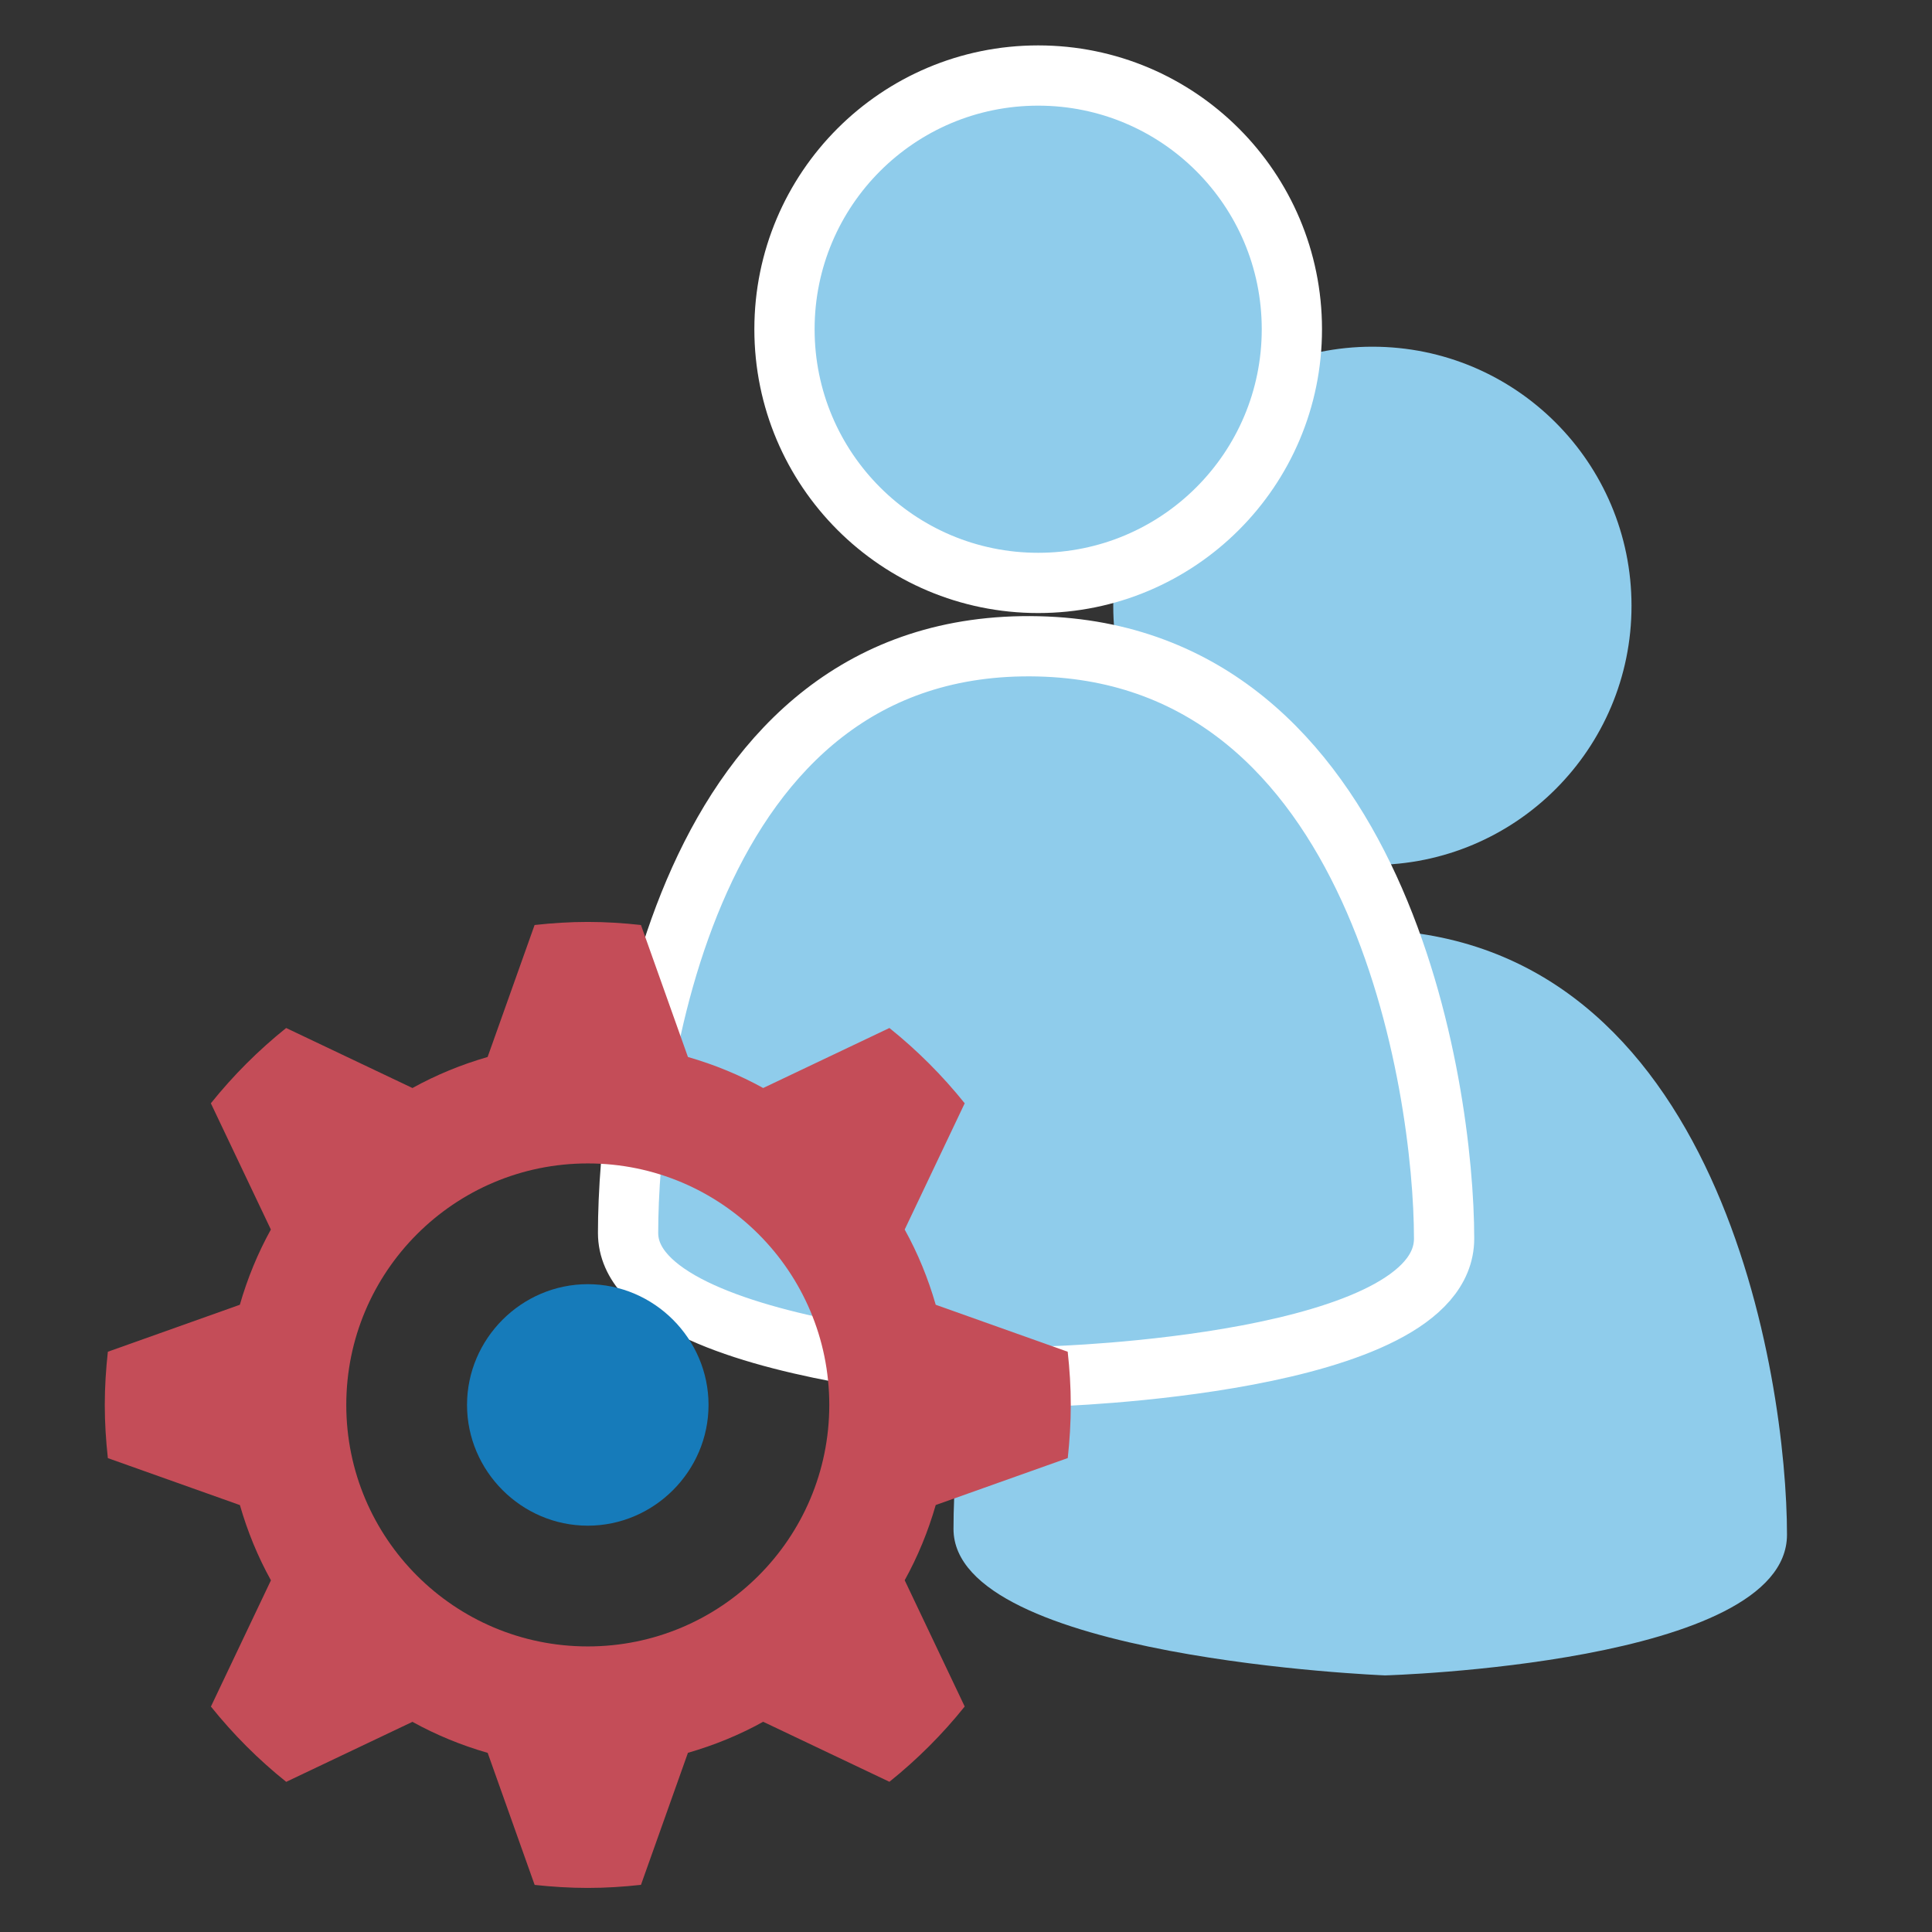
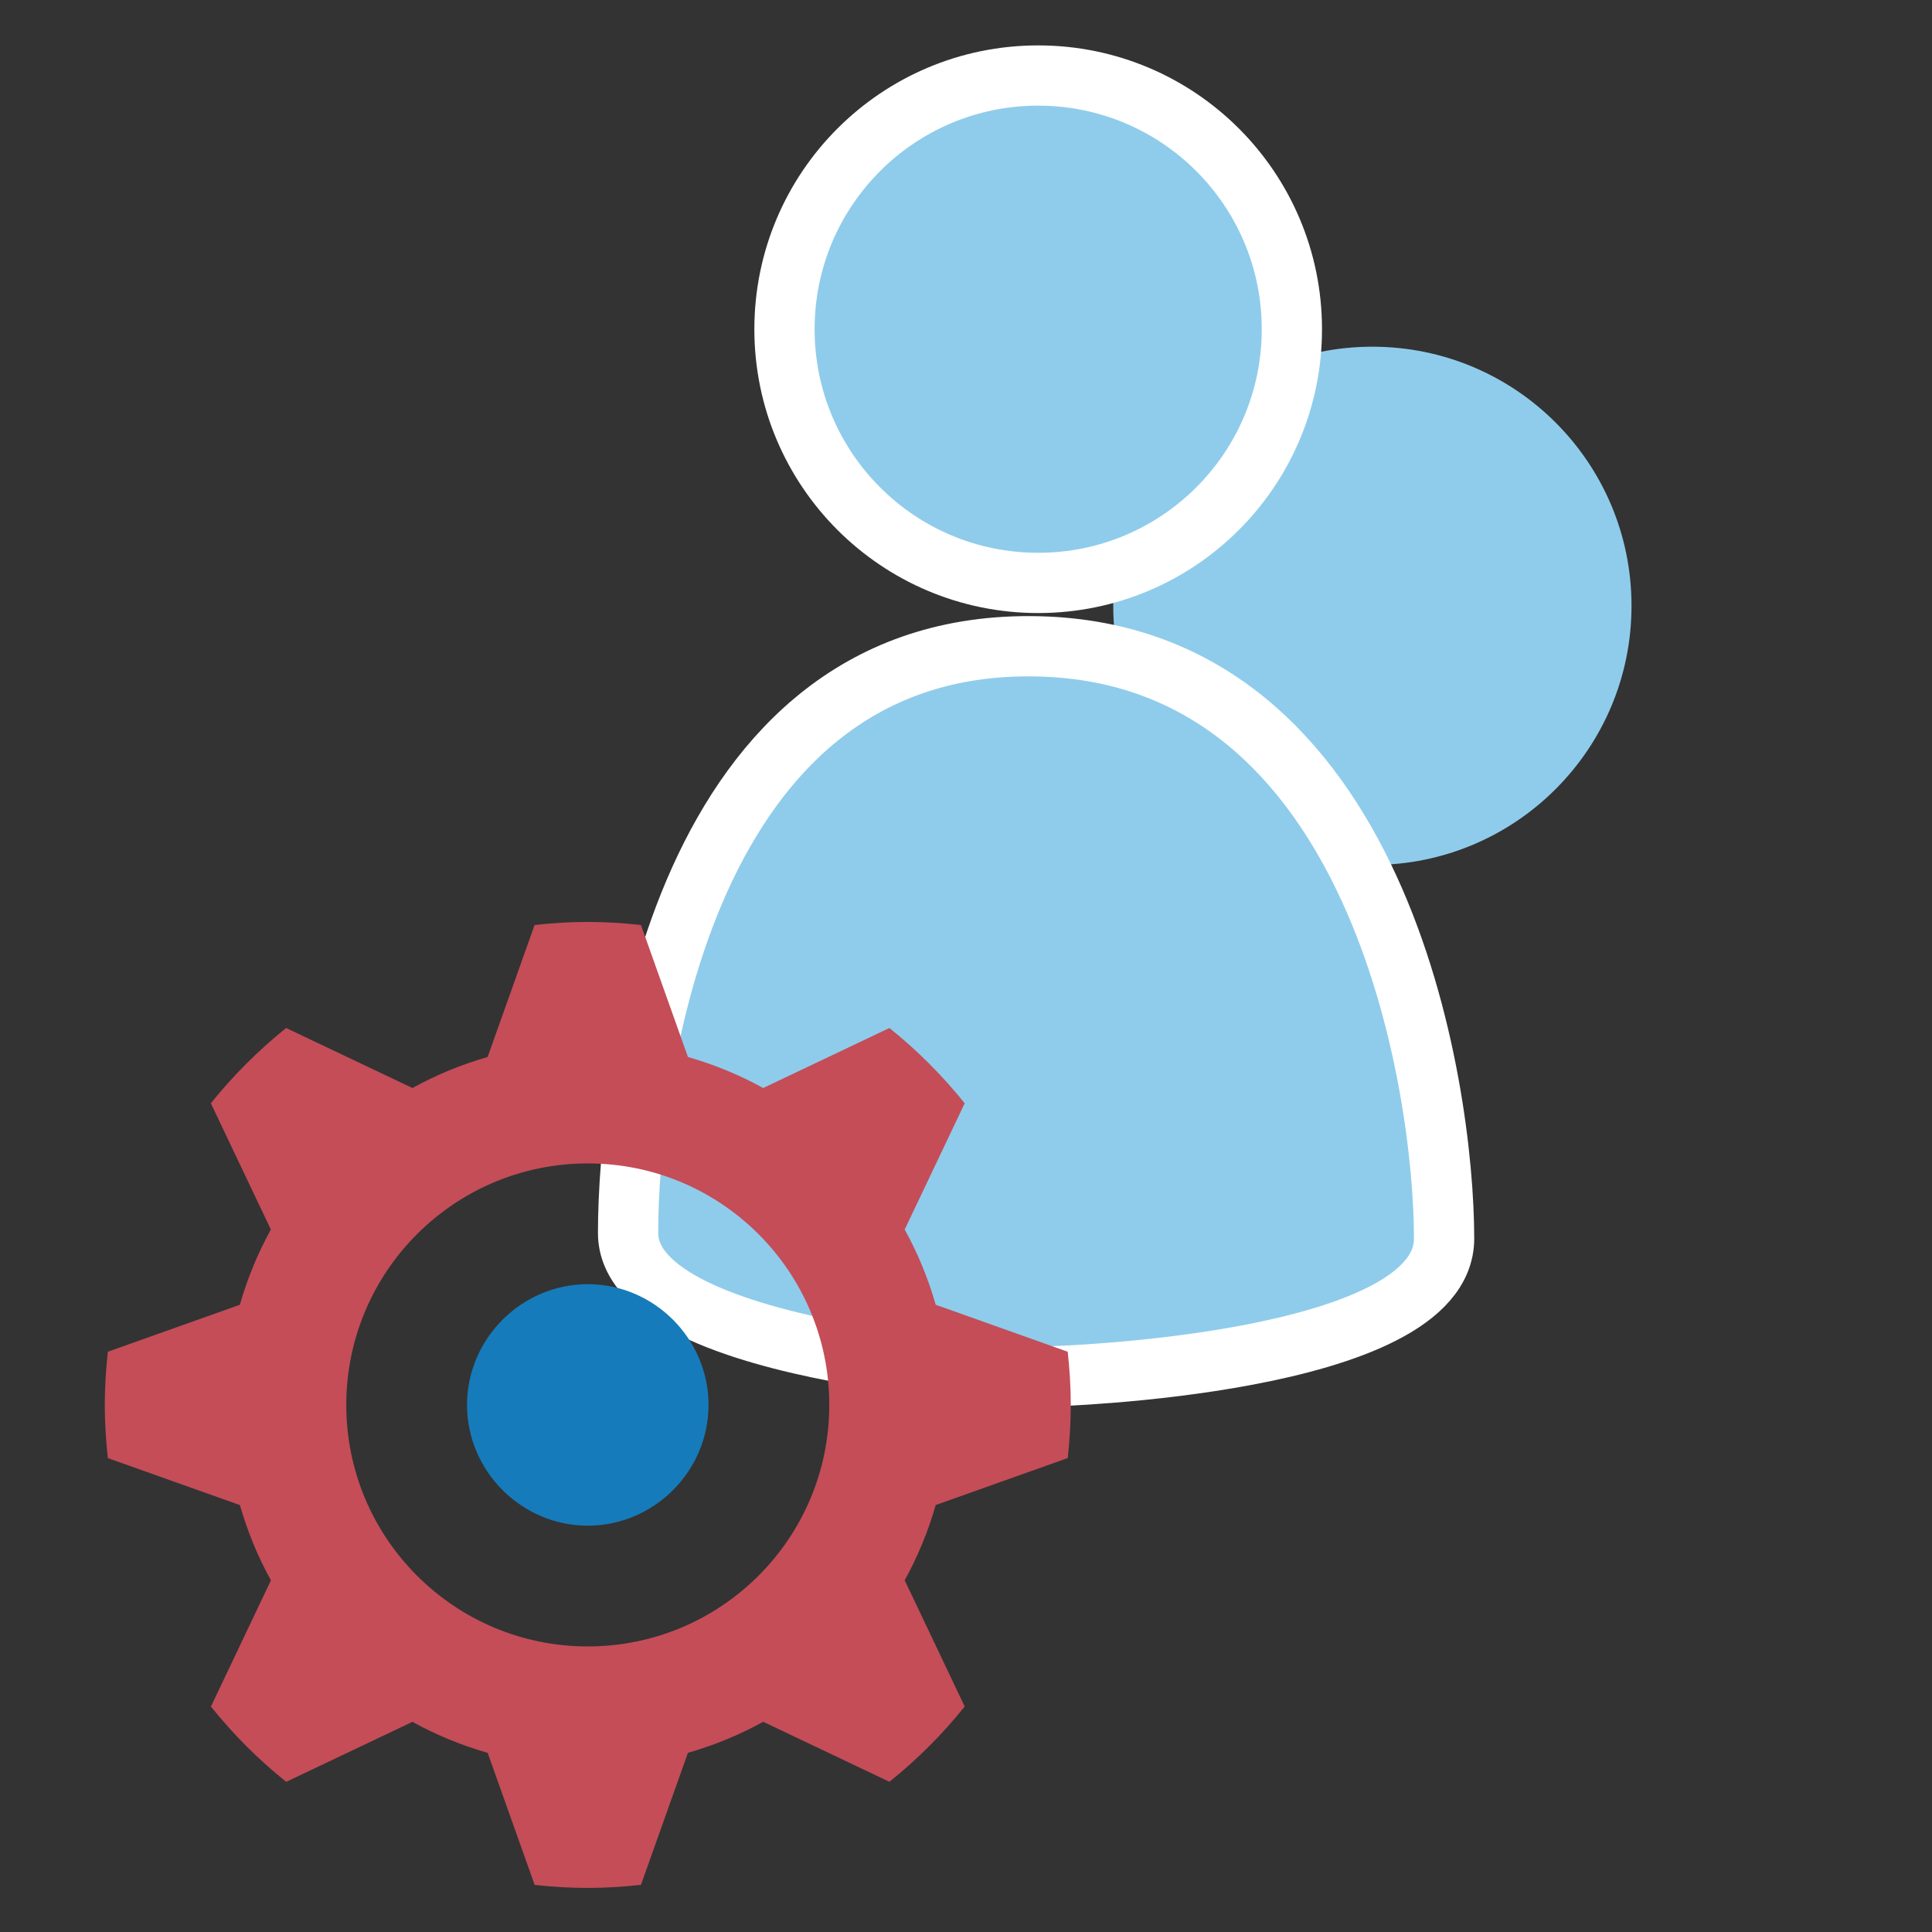
<svg xmlns="http://www.w3.org/2000/svg" clip-rule="evenodd" fill-rule="evenodd" stroke-linejoin="round" stroke-miterlimit="2" viewBox="0 0 64 64">
  <rect x="0" y="0" width="64" height="64" fill="#333333" stroke="none" />
-   <path d="m-0-.001h64v64h-64z" fill="none" />
  <g fill-rule="nonzero">
-     <path d="m12.196 24.51s6.204-.172 6.204-2.172c0-2.4-1.021-9.213-6.4-9.338-5.609-.13-6.466 6.849-6.466 9.249 0 2 6.662 2.261 6.662 2.261z" fill="#8fcceb" transform="matrix(2.146 0 0 2.146 19.71 2.901)" />
    <path d="m12 4c2.21 0 4 1.79 4 4s-1.79 4-4 4-4-1.79-4-4 1.79-4 4-4z" fill="#8fcceb" transform="matrix(2.146 0 0 2.146 19.71 2.901)" />
    <path d="m12.196 24.51s6.204-.172 6.204-2.172c0-2.4-1.021-9.213-6.4-9.338-5.609-.13-6.466 6.849-6.466 9.249 0 2 6.662 2.261 6.662 2.261z" fill="#8fcceb" stroke="#fff" stroke-width=".95" transform="matrix(2.101 0 0 2.101 9.179 -5.902)" />
    <path d="m12 4c2.21 0 4 1.79 4 4s-1.79 4-4 4-4-1.79-4-4 1.79-4 4-4z" fill="#8fcceb" stroke="#fff" stroke-width=".95" transform="matrix(2.101 0 0 2.101 9.179 -5.902)" />
    <path d="m27.526 12.682c-.252-.876-.594-1.71-1.028-2.492l1.988-4.182c-.738-.92-1.574-1.756-2.494-2.494l-4.182 1.988c-.78-.432-1.616-.776-2.492-1.028l-1.556-4.372c-.578-.064-1.166-.102-1.762-.102s-1.184.038-1.762.102l-1.556 4.372c-.874.252-1.71.596-2.49 1.028l-4.184-1.988c-.92.738-1.756 1.574-2.494 2.494l1.988 4.182c-.432.78-.776 1.616-1.028 2.492l-4.372 1.556c-.064.578-.102 1.166-.102 1.762s.038 1.184.102 1.762l4.374 1.556c.252.876.594 1.71 1.028 2.492l-1.988 4.182c.738.92 1.574 1.758 2.494 2.494l4.182-1.988c.78.432 1.616.776 2.492 1.028l1.556 4.374c.576.062 1.164.1 1.76.1s1.184-.038 1.762-.102l1.556-4.374c.876-.252 1.71-.594 2.492-1.028l4.182 1.988c.92-.738 1.758-1.574 2.494-2.494l-1.988-4.182c.432-.78.776-1.616 1.028-2.492l4.374-1.556c.062-.576.1-1.164.1-1.76s-.038-1.184-.102-1.762zm-11.526 11.318c-4.418 0-8-3.582-8-8s3.582-8 8-8 8 3.582 8 8-3.582 8-8 8z" fill="#c44d58" transform="translate(3.471 30.54)" />
    <path d="m12 16c0 2.194 1.806 4 4 4s4-1.806 4-4-1.806-4-4-4-4 1.806-4 4z" fill="#167bba" transform="translate(3.471 30.54)" />
  </g>
</svg>